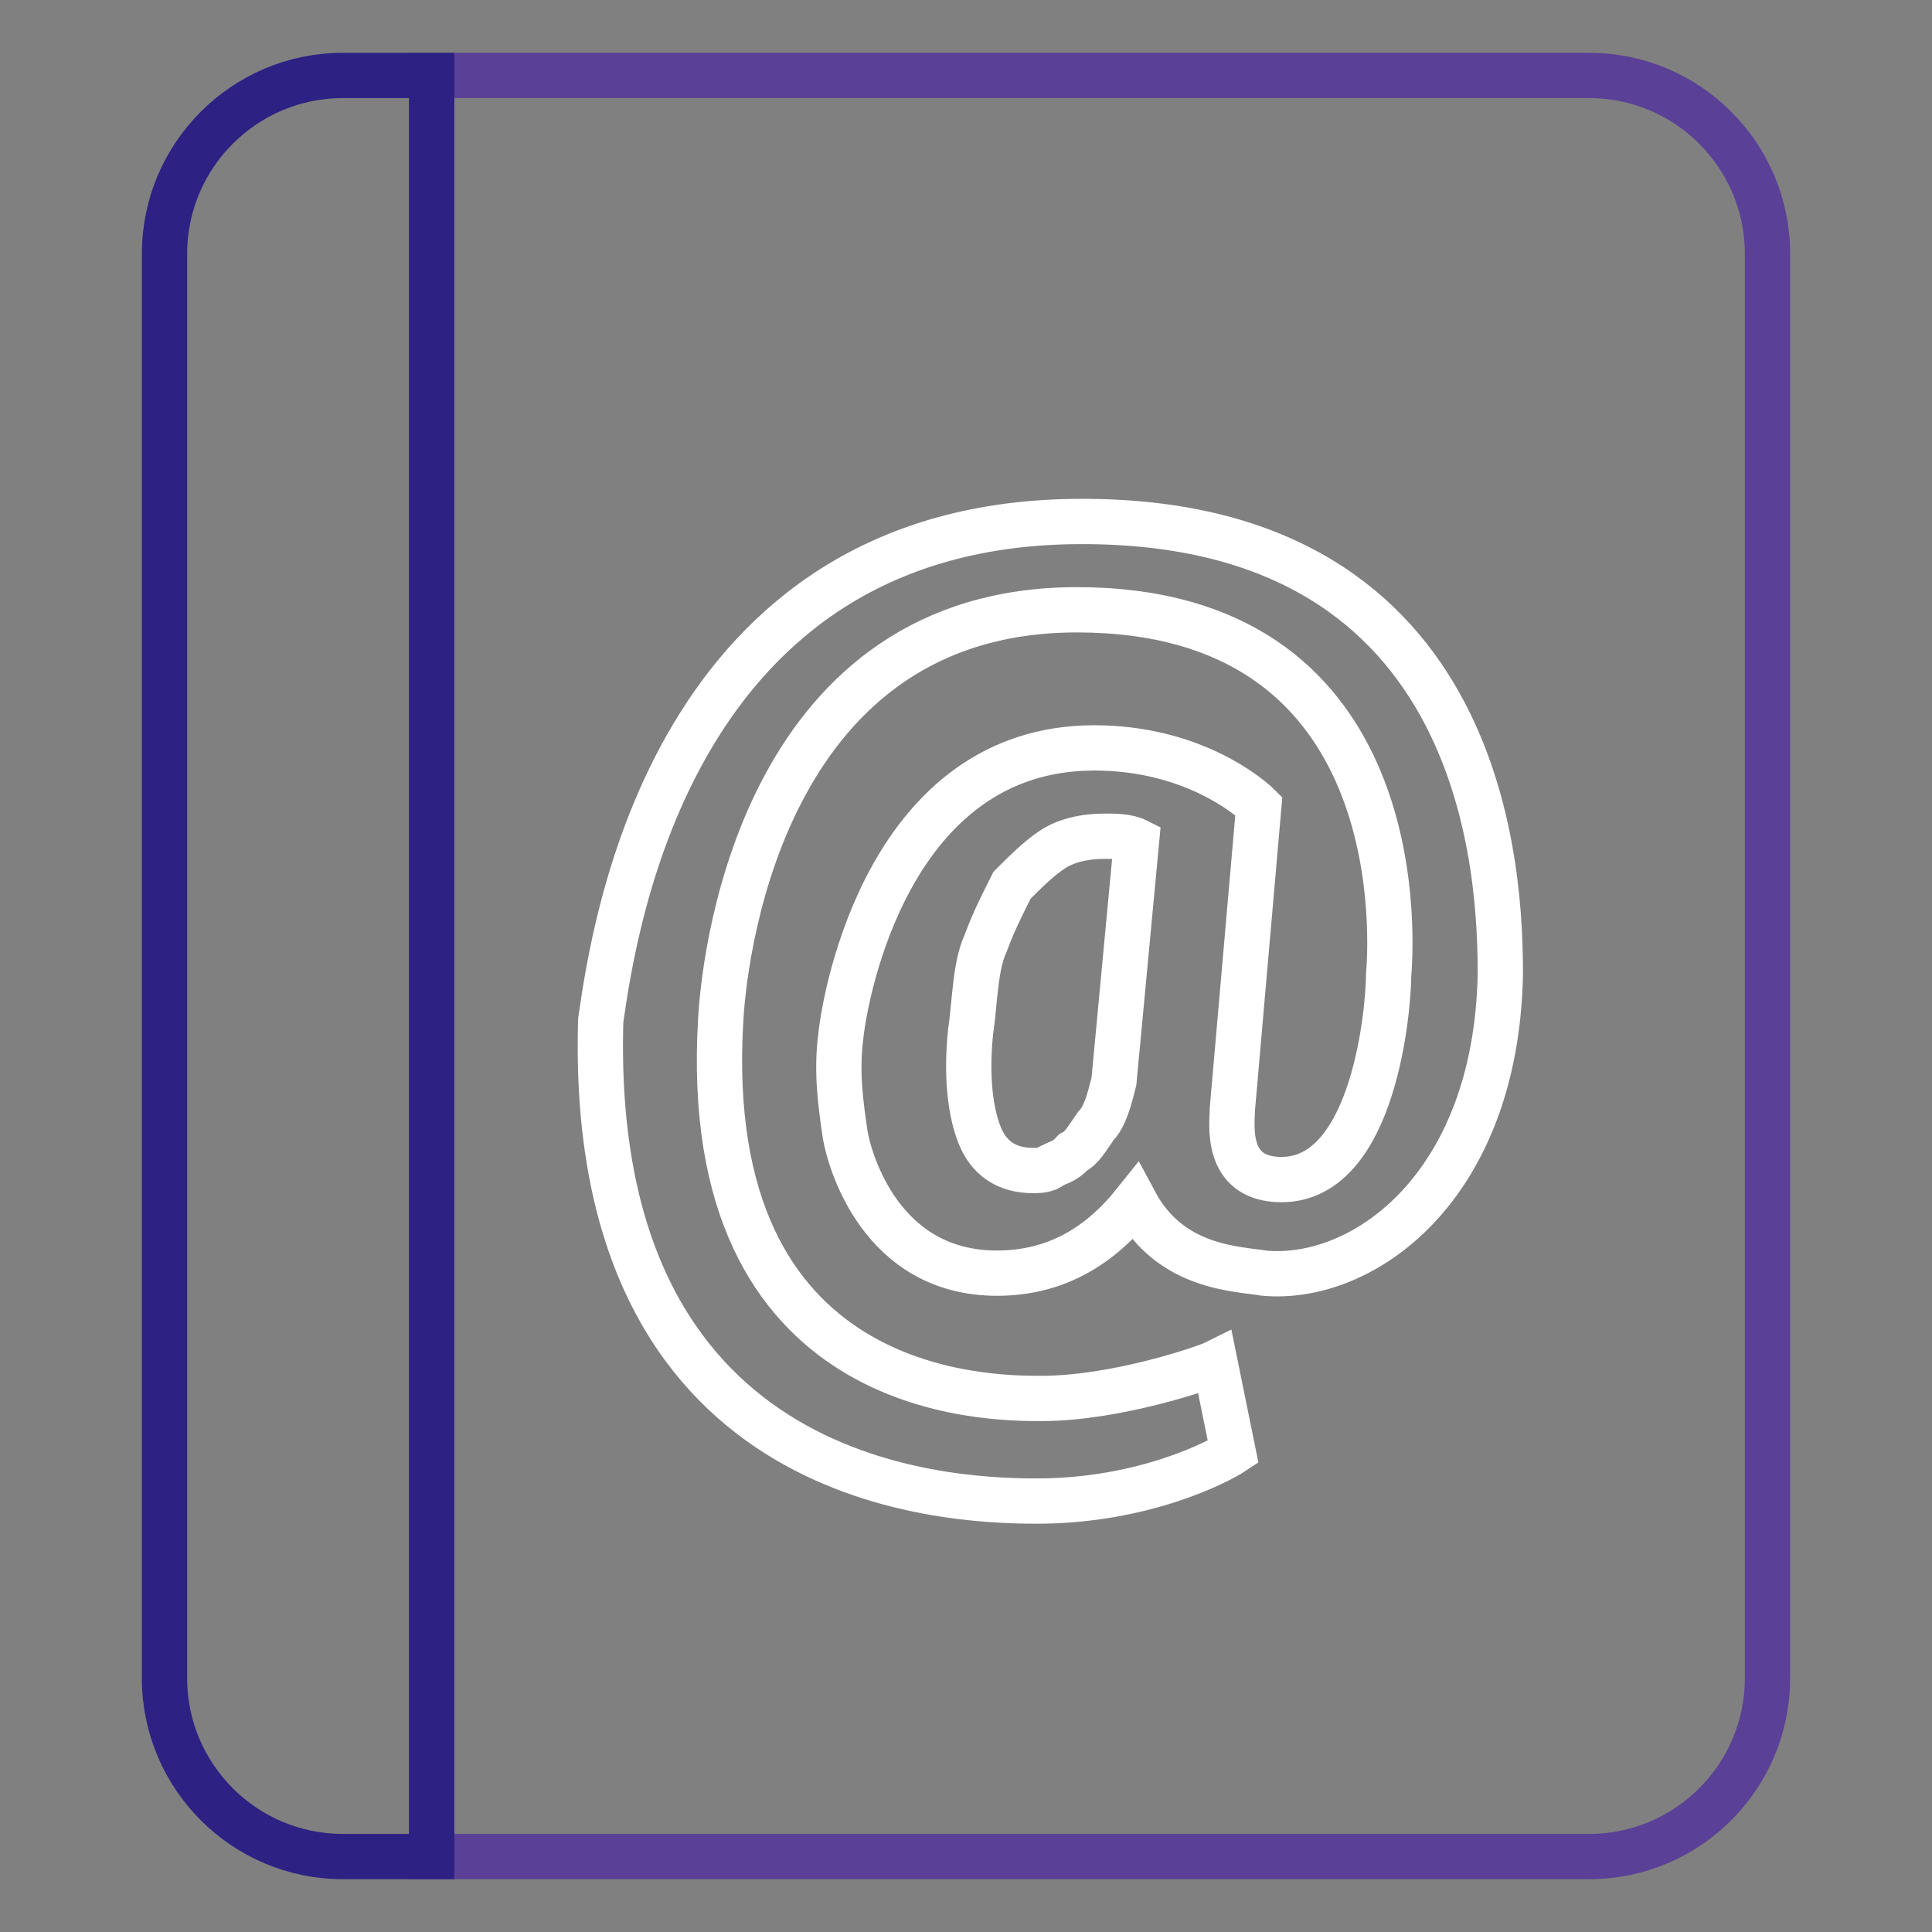
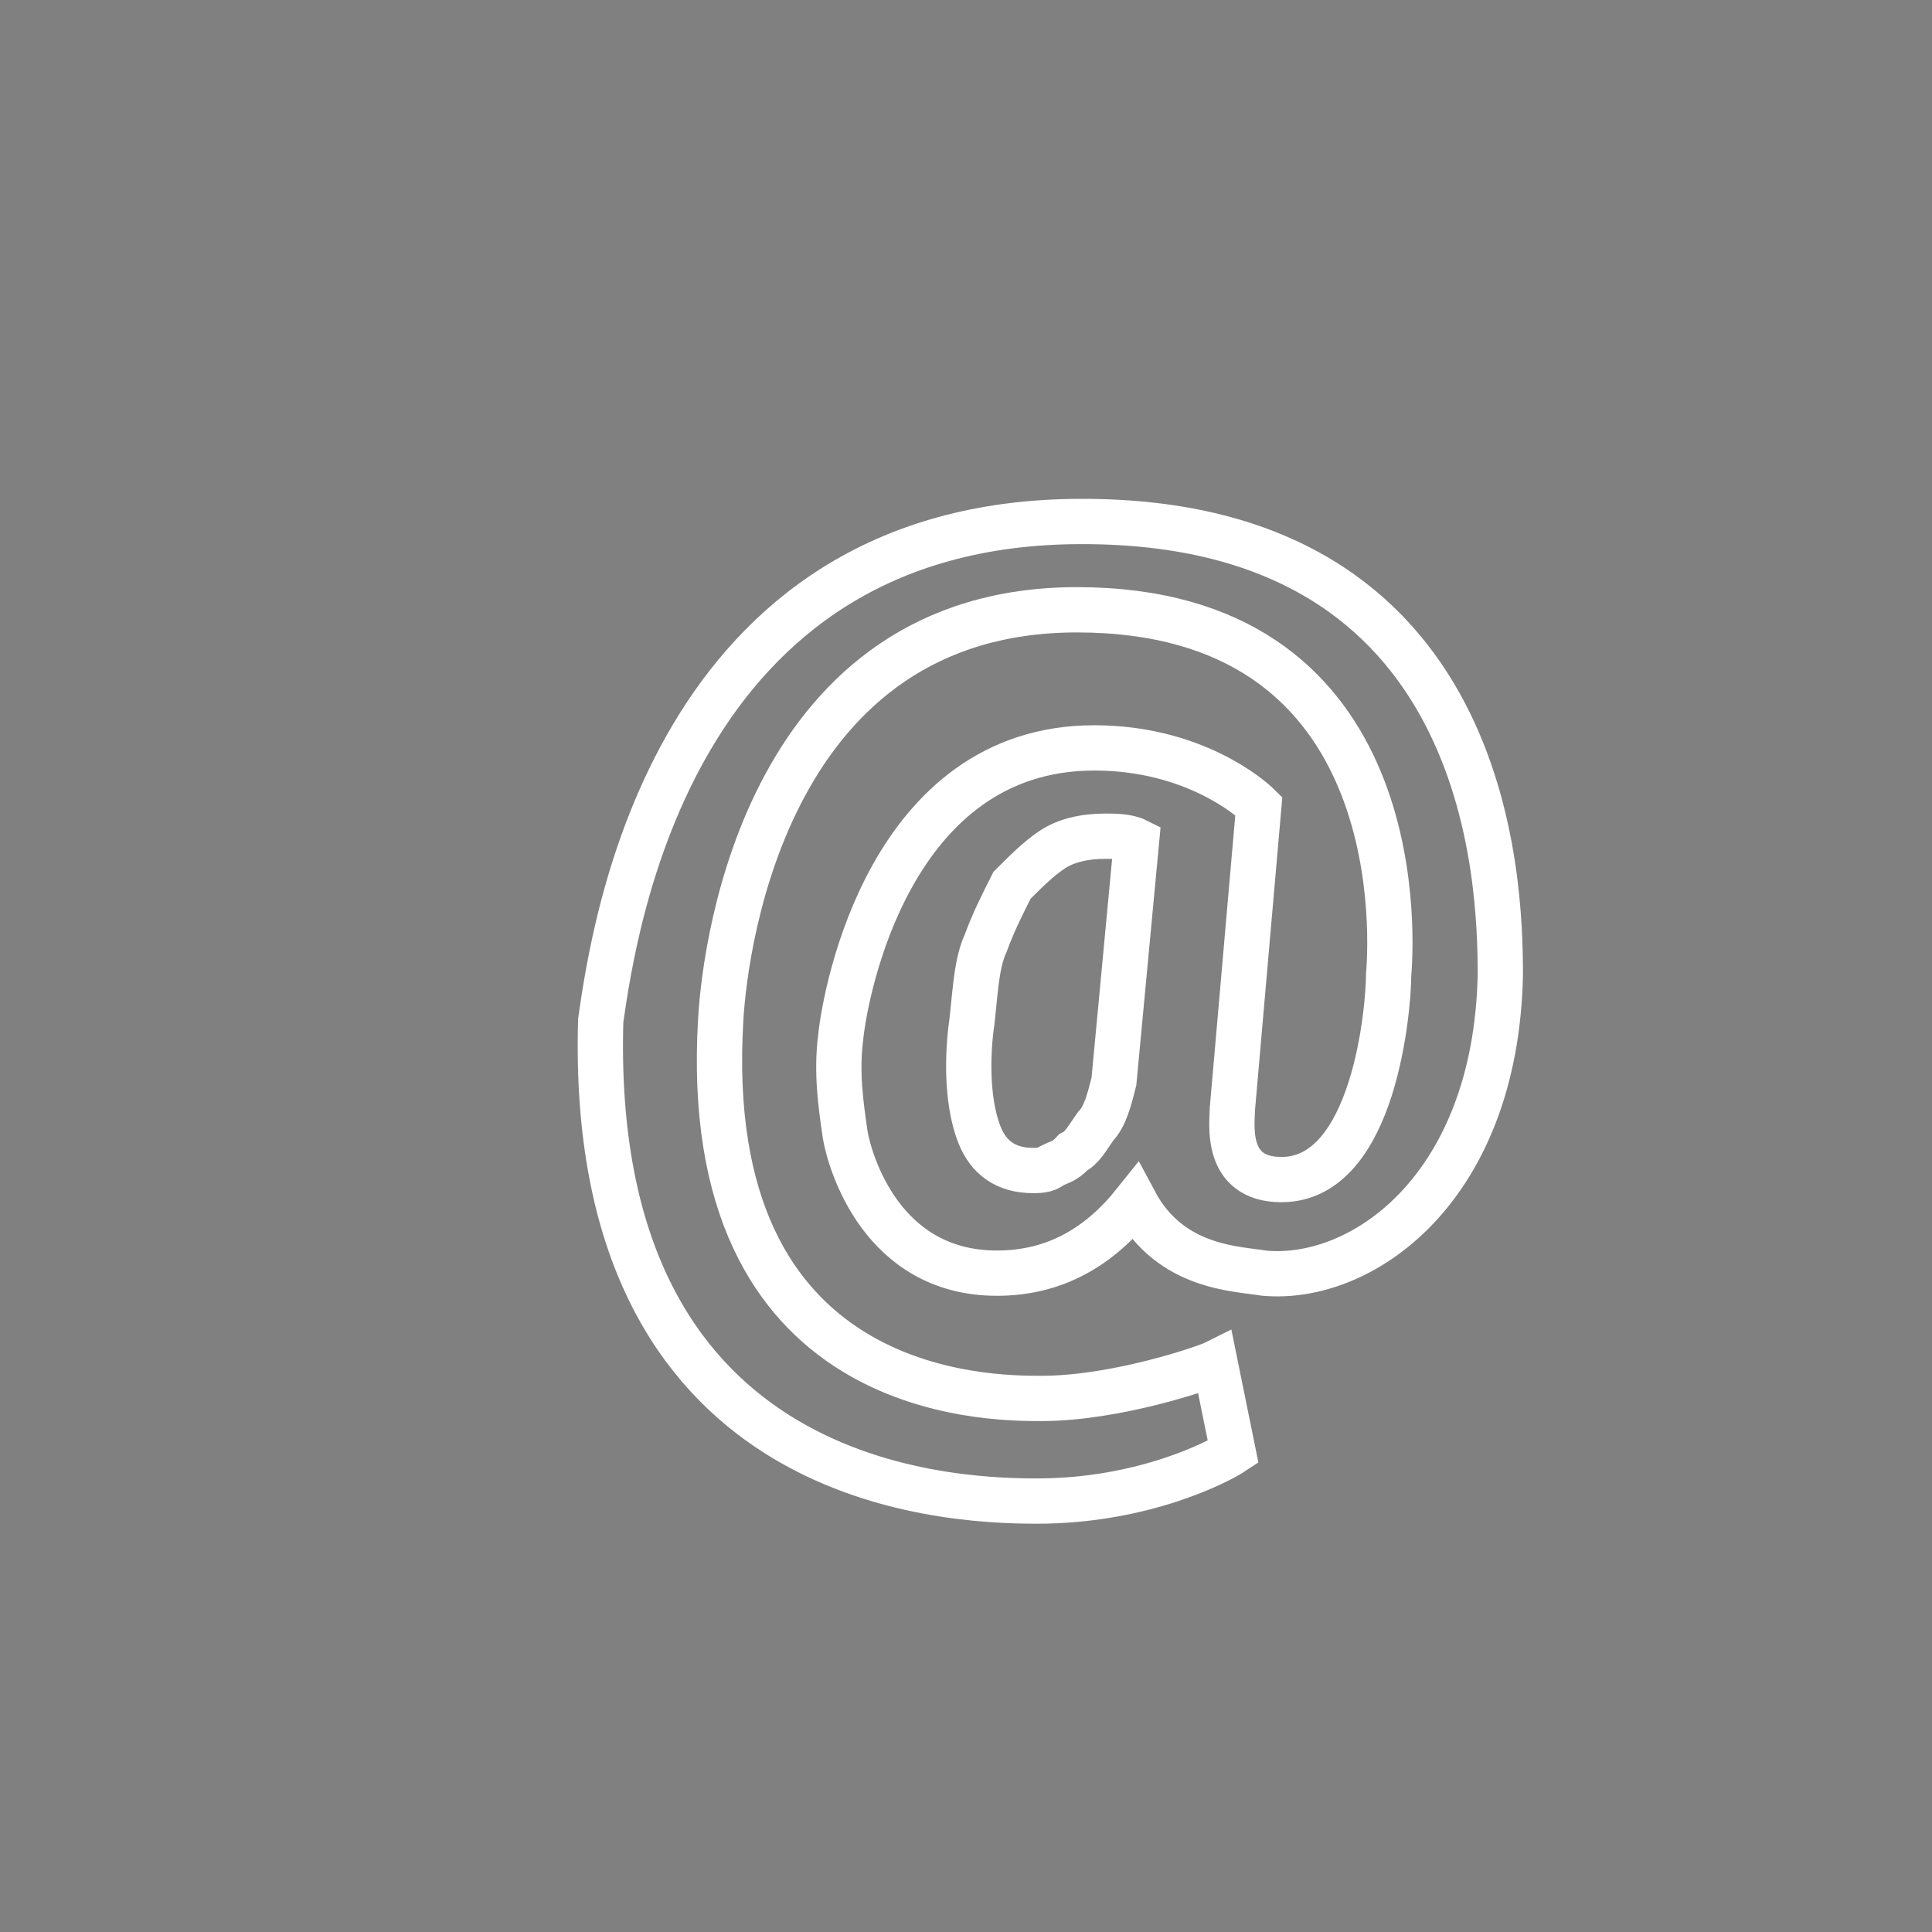
<svg xmlns="http://www.w3.org/2000/svg" version="1.1" x="0px" y="0px" viewBox="0 0 256 256" enable-background="new 0 0 256 256" xml:space="preserve">
  <rect x="0" y="0" width="256" height="256" fill="#808080" stroke="none" />
  <g>
-     <path stroke-width="6" fill-opacity="0" stroke="#5a4096" d="M210.6,246H57.2V10h153.4c13,0,23.6,10.6,23.6,23.6v188.8C234.2,235.4,223.6,246,210.6,246z" />
-     <path stroke-width="6" fill-opacity="0" stroke="#2d2183" d="M45.4,10h11.8v236H45.4c-13,0-23.6-10.6-23.6-23.6V33.6C21.8,20.6,32.4,10,45.4,10z" />
    <path stroke-width="6" fill-opacity="0" stroke="#ffffff" d="M198.8,129.2c-0.6,28.3-18.3,40.7-31.3,39.5c-3.5-0.6-12.4-0.6-17.1-9.4c-4.7,5.9-10.6,9.4-18.3,9.4 c-15.3,0-19.5-14.8-20.1-18.3c-0.6-4.1-1.2-8.3-0.6-13c0.6-5.9,6.5-38.3,33.6-38.3c13,0,20.6,6.5,21.8,7.7l-3.5,40.1 c0,1.8-1.2,9.4,6.5,9.4c12.4,0,14.2-23,14.2-27.1c0.6-7.1,1.8-48.4-41.3-48.4c-40.7,0-46.6,43.7-47.2,54.3 c-3,50.2,35.4,50.2,42.5,50.2c10,0,21.8-4.1,23-4.7l2.4,11.8c-1.8,1.2-11.8,6.5-26,6.5c-13,0-59.6-2.4-57.8-63.7 c1.8-12.4,9.4-66.1,63.7-66.1C197.6,69,198.8,116.8,198.8,129.2L198.8,129.2z M128.6,136.8c-0.6,5.9,0,10.6,1.2,13.6 c1.2,3,3.5,4.7,7.1,4.7c0.6,0,1.8,0,2.4-0.6c1.2-0.6,1.8-0.6,2.9-1.8c1.2-0.6,1.8-1.8,3-3.5c1.2-1.2,1.8-3.5,2.4-5.9l3-31.9 c-1.2-0.6-3-0.6-4.1-0.6c-2.9,0-5.3,0.6-7.1,1.8c-1.8,1.2-3.5,2.9-5.3,4.7c-1.2,2.4-2.4,4.7-3.5,7.7 C129.2,128,129.2,132.7,128.6,136.8z" />
  </g>
</svg>